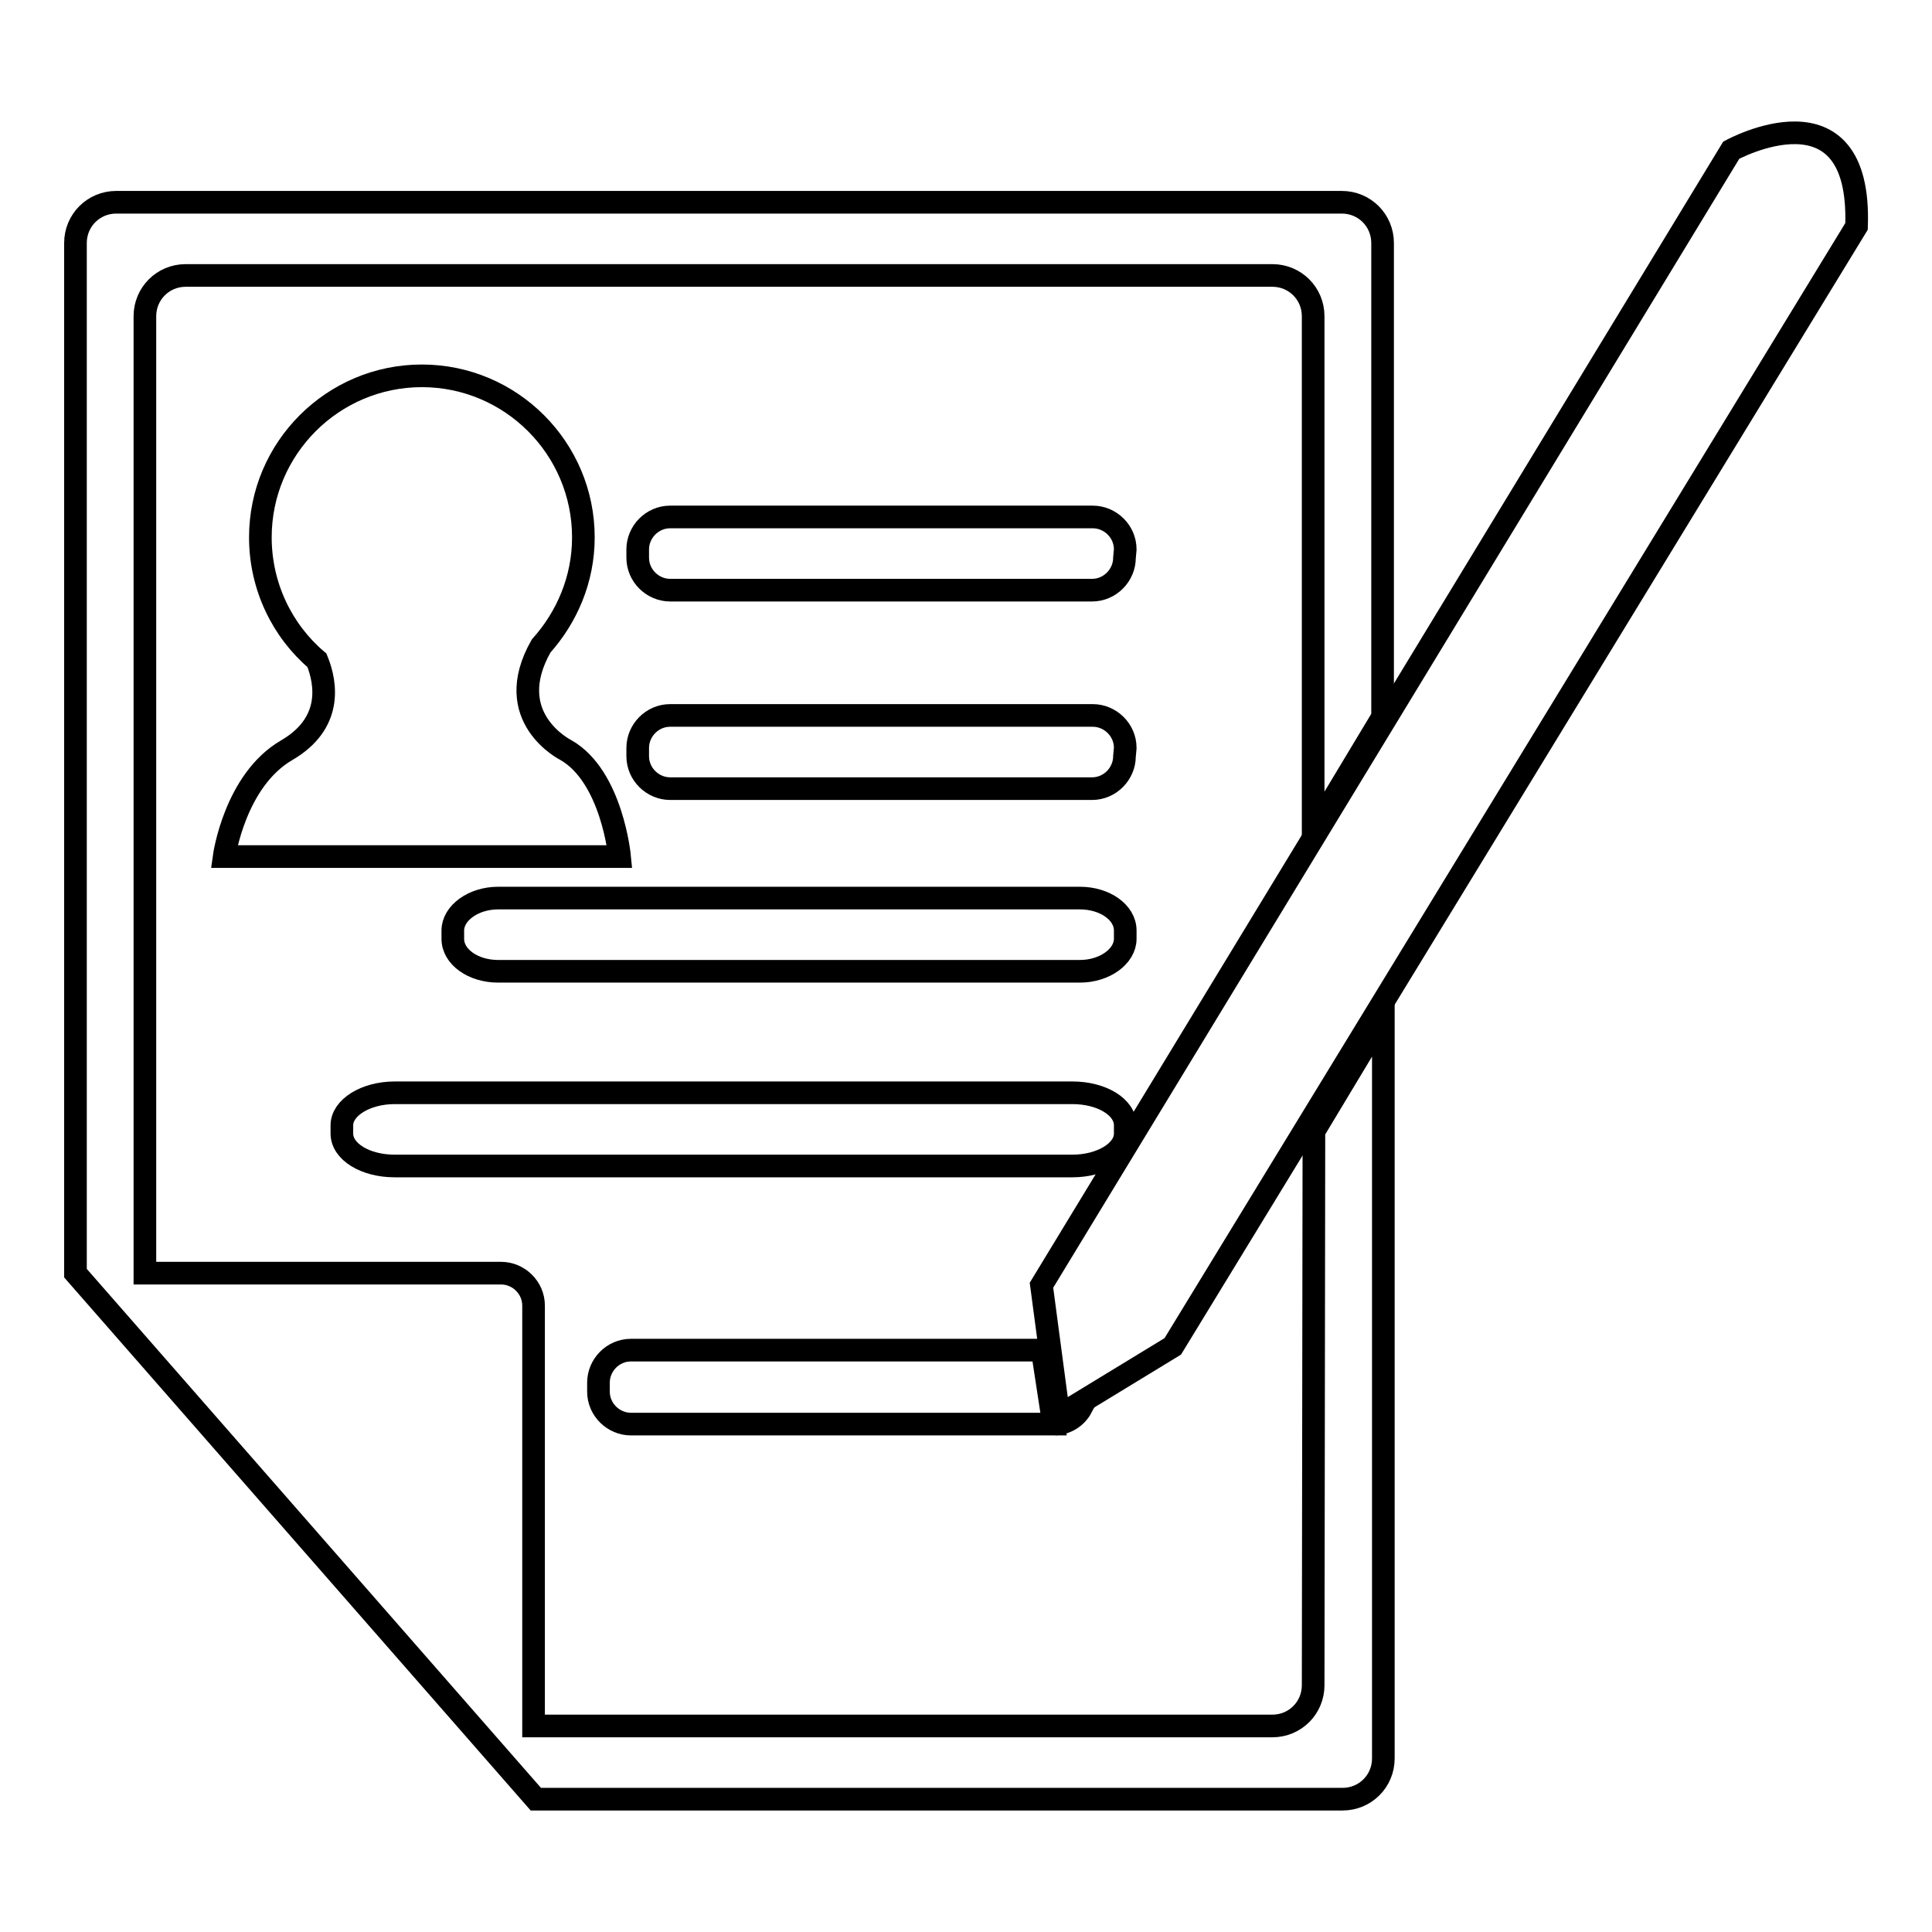
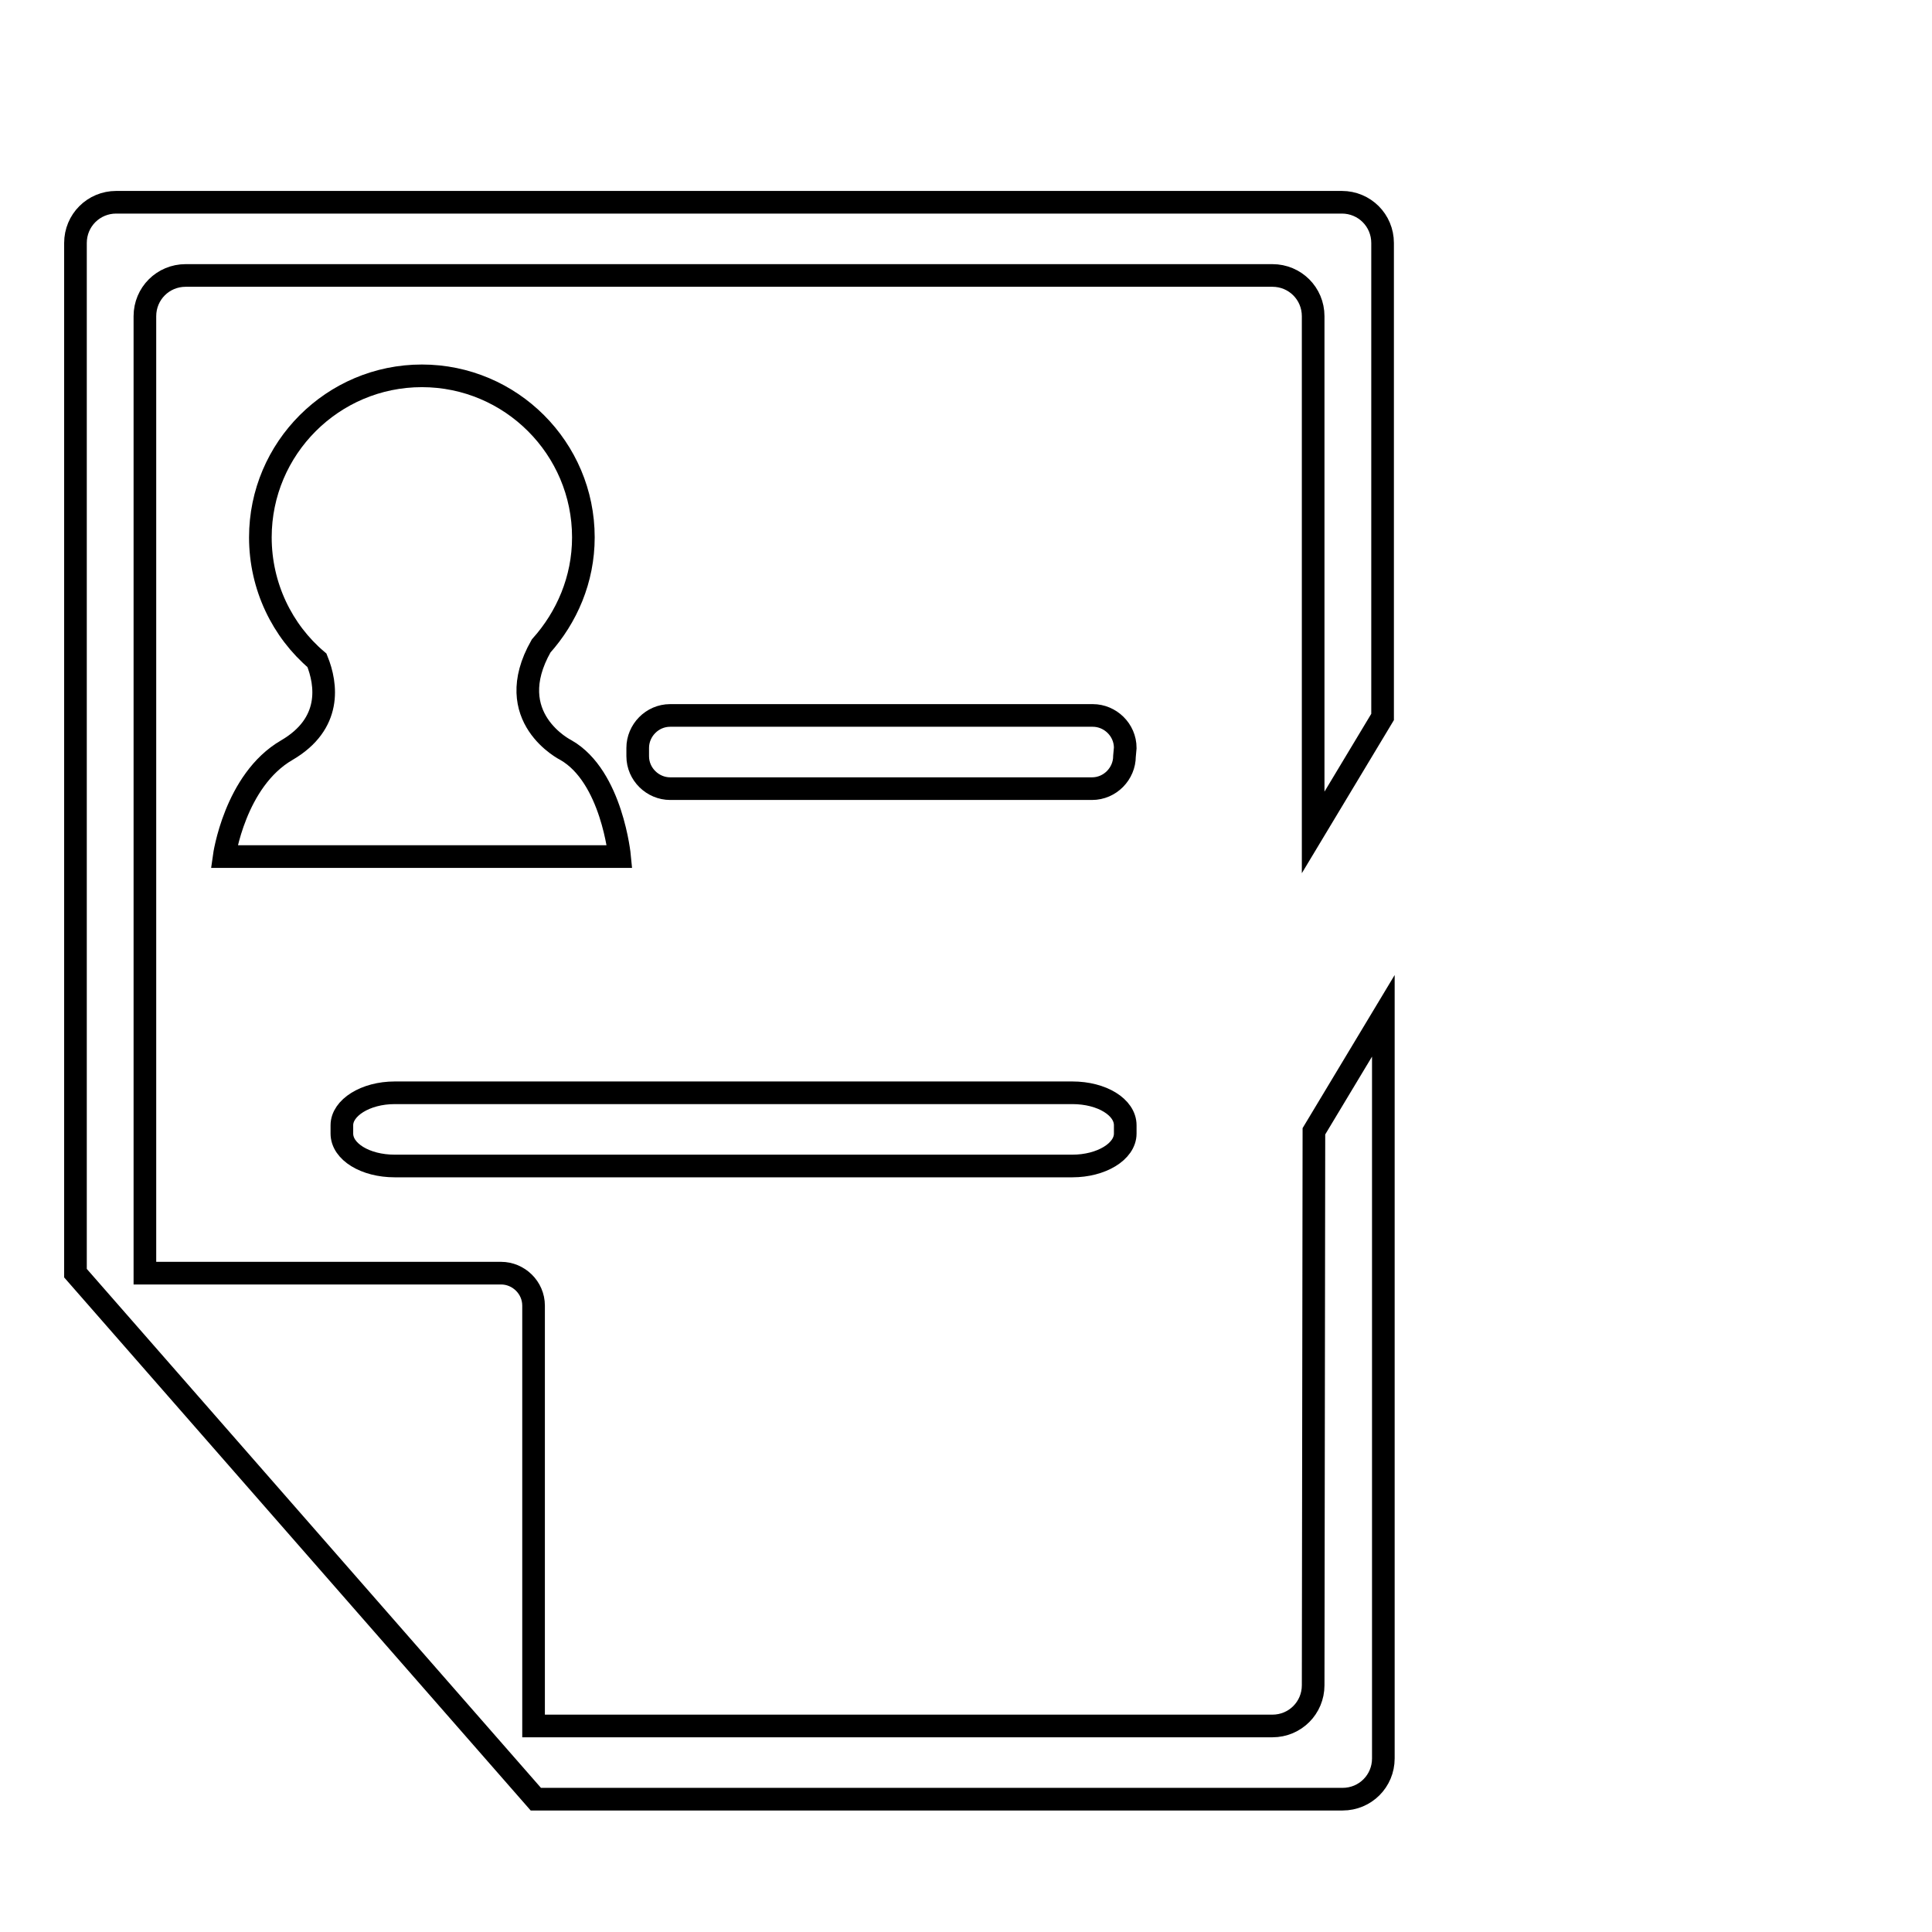
<svg xmlns="http://www.w3.org/2000/svg" version="1.1" x="0px" y="0px" viewBox="0 0 256 256" enable-background="new 0 0 256 256" xml:space="preserve">
  <g>
    <g>
-       <path stroke-width="3" fill-opacity="0" stroke="#000000" d="M149.1,72.8c0-2.4-2-4.3-4.3-4.3h-56c-2.4,0-4.3,2-4.3,4.3v1.1c0,2.4,2,4.3,4.3,4.3h55.9c2.4,0,4.3-2,4.3-4.3L149.1,72.8L149.1,72.8z" />
      <path stroke-width="3" fill-opacity="0" stroke="#000000" d="M149.1,99.1c0-2.4-2-4.3-4.3-4.3h-56c-2.4,0-4.3,2-4.3,4.3v1.1c0,2.4,2,4.3,4.3,4.3h55.9c2.4,0,4.3-2,4.3-4.3L149.1,99.1L149.1,99.1z" />
-       <path stroke-width="3" fill-opacity="0" stroke="#000000" d="M149.1,123.3c0-2.4-2.7-4.3-6-4.3H66c-3.3,0-6,2-6,4.3v1.1c0,2.4,2.7,4.3,6,4.3h77.1c3.3,0,6-2,6-4.3V123.3z" />
      <path stroke-width="3" fill-opacity="0" stroke="#000000" d="M149.1,150.2v-1.1c0-2.4-3.1-4.3-7-4.3H52.3c-3.9,0-7,2-7,4.3v1.1c0,2.4,3.1,4.3,7,4.3h89.8C145.9,154.5,149.1,152.6,149.1,150.2z" />
      <path stroke-width="3" fill-opacity="0" stroke="#000000" d="M38,99.4c-6.9,4-8.3,14.1-8.3,14.1h52.4c0,0-1-10.6-7.1-14.1c0,0-8.7-4.3-3.3-13.8c3.4-3.8,5.6-8.8,5.6-14.4c0-11.8-9.6-21.4-21.4-21.4c-11.8,0-21.4,9.6-21.4,21.4c0,6.5,2.9,12.4,7.5,16.3C43.3,90.7,44,95.9,38,99.4z" />
-       <path stroke-width="3" fill-opacity="0" stroke="#000000" d="M229.4,19.9L138,170.3l2.3,17.3l15.1-9.2L246,30C246.7,10.4,229.4,19.9,229.4,19.9z" />
      <path stroke-width="3" fill-opacity="0" stroke="#000000" d="M174,223.3c0,3-2.4,5.4-5.4,5.4H70.7v-55.7c0-2.4-2-4.3-4.3-4.3H19.2V41.9c0-3,2.4-5.4,5.4-5.4h144c3,0,5.4,2.4,5.4,5.4v68.4l9.2-15.3V32.2c0-3-2.4-5.4-5.4-5.4H15.4c-3,0-5.4,2.4-5.4,5.4v136.5l61,69.7h106.9c3,0,5.4-2.4,5.4-5.4v-98.4l-9.2,15.3L174,223.3L174,223.3z" />
-       <path stroke-width="3" fill-opacity="0" stroke="#000000" d="M79.3,184.4c0,2.4,2,4.3,4.3,4.3h56c0,0,0,0,0,0l-1.5-9.8H83.6c-2.4,0-4.3,2-4.3,4.3V184.4z" />
-       <path stroke-width="3" fill-opacity="0" stroke="#000000" d="M139.8,188.7c1.5-0.1,2.8-0.9,3.5-2.2L139.8,188.7z" />
    </g>
  </g>
</svg>